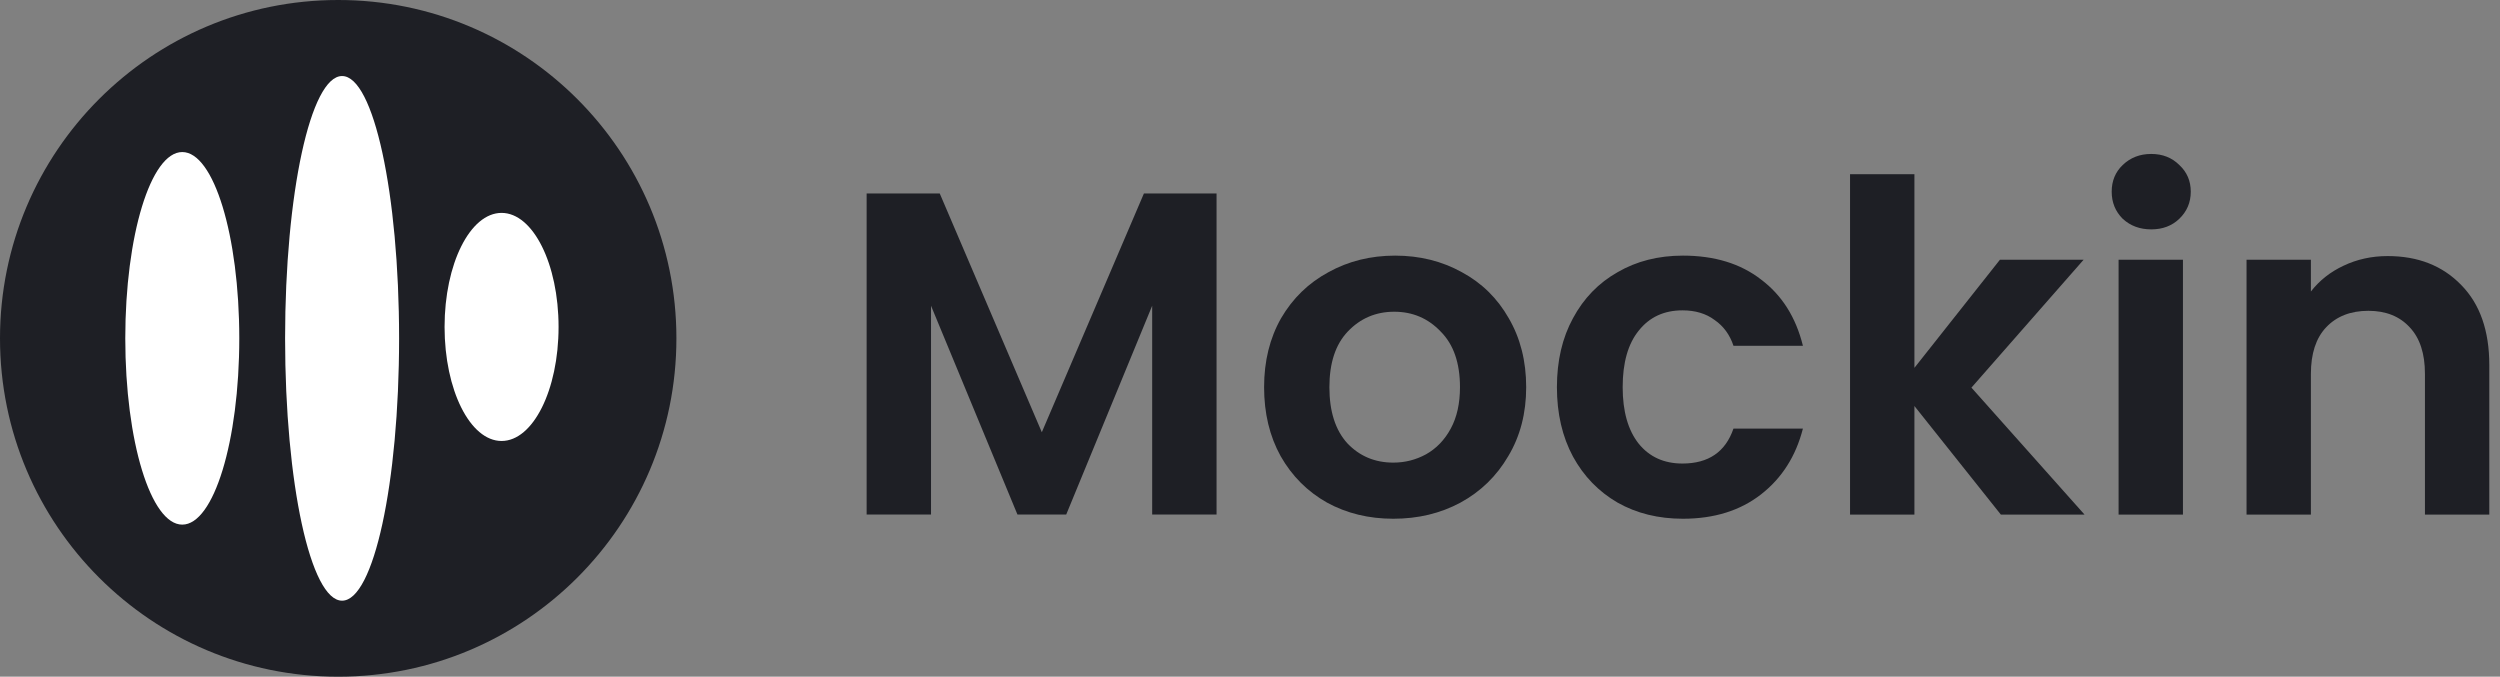
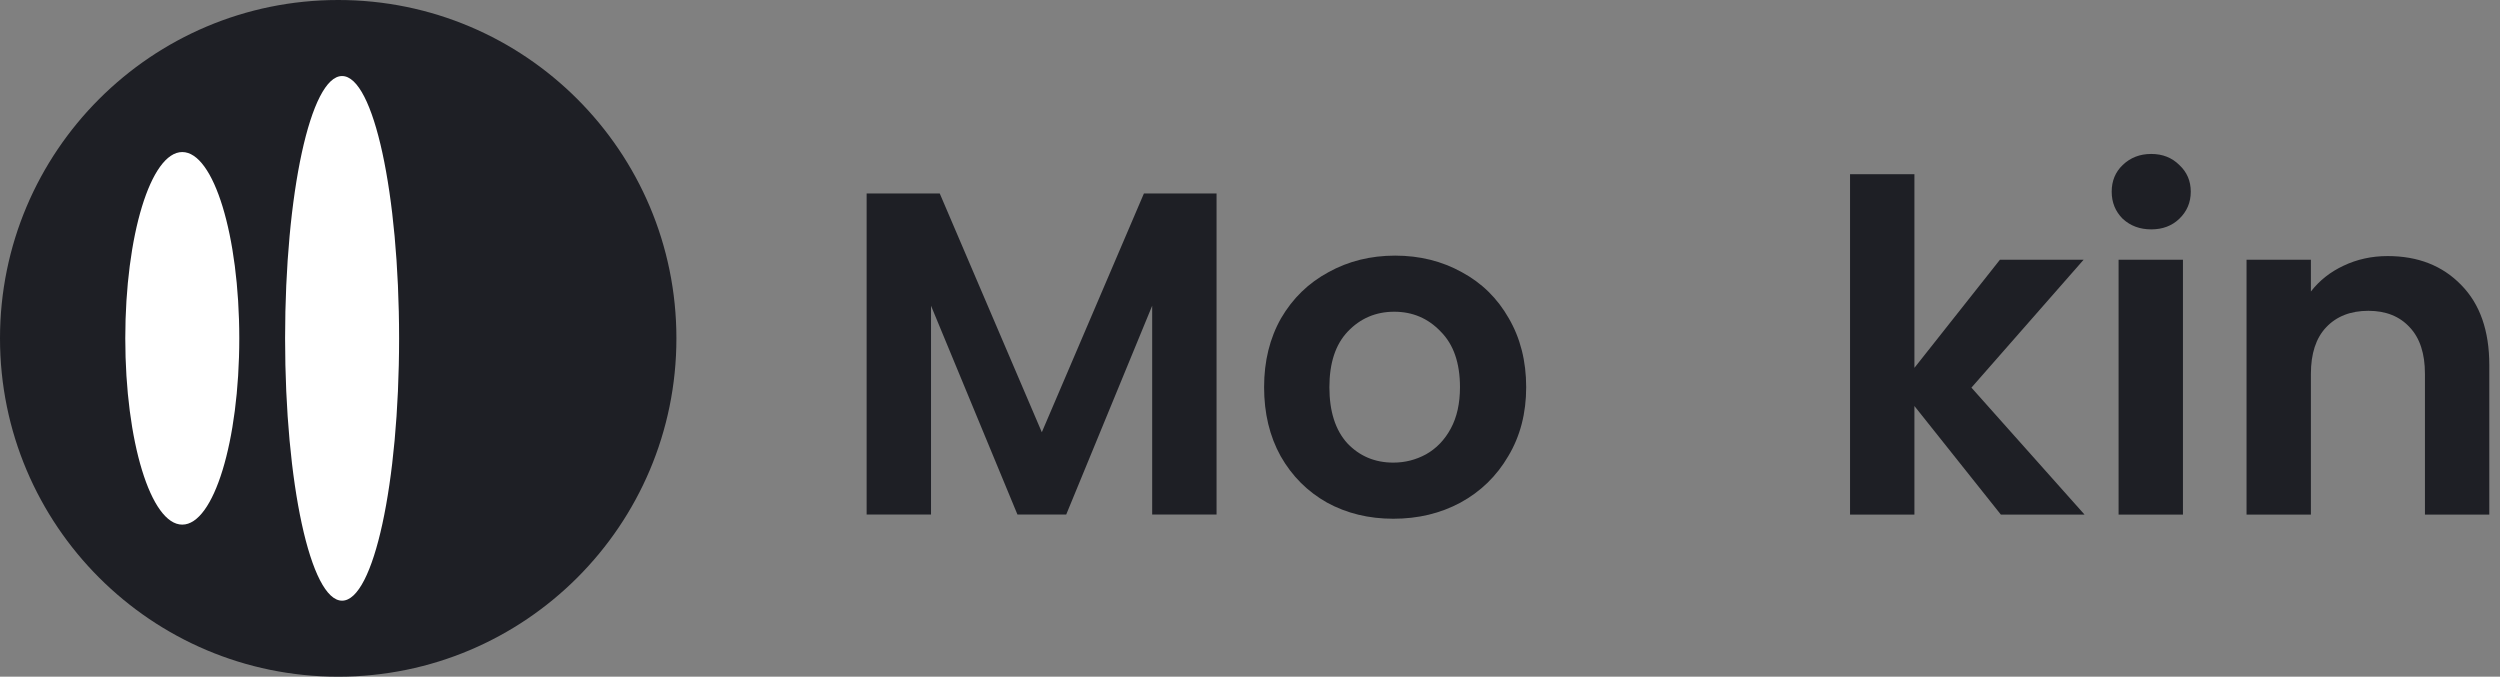
<svg xmlns="http://www.w3.org/2000/svg" width="133" height="36" viewBox="0 0 133 36" fill="none">
  <rect x="0" y="0" width="133" height="36" fill="#808080" stroke="none" />
  <path d="M127.025 13.623C128.64 13.623 129.944 14.136 130.939 15.164C131.934 16.176 132.431 17.595 132.431 19.422V27.376H129.007V19.887C129.007 18.811 128.738 17.987 128.2 17.416C127.661 16.828 126.928 16.535 125.998 16.535C125.052 16.535 124.302 16.828 123.748 17.416C123.209 17.987 122.94 18.811 122.94 19.887V27.376H119.516V13.818H122.94V15.507C123.397 14.92 123.976 14.463 124.677 14.136C125.395 13.794 126.177 13.623 127.025 13.623Z" fill="#1E1F25" />
  <path d="M114.446 12.203C113.842 12.203 113.337 12.016 112.929 11.64C112.537 11.249 112.342 10.768 112.342 10.197C112.342 9.626 112.537 9.152 112.929 8.777C113.337 8.386 113.842 8.19 114.446 8.19C115.049 8.19 115.546 8.386 115.938 8.777C116.345 9.152 116.549 9.626 116.549 10.197C116.549 10.768 116.345 11.249 115.938 11.64C115.546 12.016 115.049 12.203 114.446 12.203ZM116.133 13.819V27.376H112.709V13.819H116.133Z" fill="#1E1F25" />
  <path d="M106.445 27.376L101.847 21.6V27.376H98.422V9.267H101.847V19.569L106.396 13.818H110.848L104.88 20.622L110.897 27.376H106.445Z" fill="#1E1F25" />
-   <path d="M82.828 20.598C82.828 19.195 83.114 17.971 83.684 16.927C84.255 15.866 85.046 15.051 86.057 14.48C87.068 13.892 88.226 13.599 89.531 13.599C91.21 13.599 92.597 14.023 93.689 14.871C94.798 15.703 95.54 16.878 95.915 18.395H92.221C92.026 17.808 91.691 17.351 91.219 17.025C90.762 16.682 90.191 16.511 89.506 16.511C88.528 16.511 87.753 16.87 87.182 17.588C86.612 18.289 86.326 19.292 86.326 20.598C86.326 21.887 86.612 22.89 87.182 23.608C87.753 24.309 88.528 24.66 89.506 24.66C90.892 24.66 91.797 24.04 92.221 22.8H95.915C95.54 24.268 94.798 25.435 93.689 26.3C92.58 27.164 91.194 27.597 89.531 27.597C88.226 27.597 87.068 27.311 86.057 26.74C85.046 26.153 84.255 25.337 83.684 24.293C83.114 23.232 82.828 22.001 82.828 20.598Z" fill="#1E1F25" />
  <path d="M74.124 27.597C72.819 27.597 71.645 27.311 70.601 26.74C69.558 26.153 68.734 25.329 68.131 24.268C67.543 23.208 67.25 21.984 67.25 20.598C67.25 19.211 67.552 17.987 68.155 16.927C68.775 15.866 69.615 15.051 70.675 14.48C71.735 13.892 72.917 13.599 74.222 13.599C75.526 13.599 76.709 13.892 77.769 14.48C78.829 15.051 79.66 15.866 80.264 16.927C80.883 17.987 81.193 19.211 81.193 20.598C81.193 21.984 80.875 23.208 80.239 24.268C79.62 25.329 78.772 26.153 77.695 26.74C76.635 27.311 75.445 27.597 74.124 27.597ZM74.124 24.611C74.743 24.611 75.322 24.464 75.861 24.171C76.415 23.86 76.855 23.404 77.181 22.8C77.508 22.196 77.671 21.462 77.671 20.598C77.671 19.309 77.328 18.322 76.643 17.637C75.975 16.935 75.151 16.584 74.173 16.584C73.194 16.584 72.371 16.935 71.702 17.637C71.05 18.322 70.724 19.309 70.724 20.598C70.724 21.887 71.042 22.882 71.678 23.583C72.33 24.268 73.145 24.611 74.124 24.611Z" fill="#1E1F25" />
  <path d="M64.721 10.294V27.375H61.296V16.265L56.722 27.375H54.129L49.53 16.265V27.375H46.105V10.294H49.995L55.425 22.995L60.856 10.294H64.721Z" fill="#1E1F25" />
  <path d="M35.985 18C35.985 27.941 27.93 36 17.992 36C8.056 36 0 27.941 0 18C0 8.059 8.056 0 17.992 0C27.93 0 35.985 8.059 35.985 18Z" fill="#1E1F25" />
  <path d="M21.232 18C21.232 25.708 19.874 31.956 18.199 31.956C16.525 31.956 15.167 25.708 15.167 18C15.167 10.293 16.525 4.045 18.199 4.045C19.874 4.045 21.232 10.293 21.232 18Z" fill="white" />
  <path d="M12.73 18C12.73 23.473 11.372 27.91 9.697 27.91C8.023 27.91 6.665 23.473 6.665 18C6.665 12.526 8.023 8.089 9.697 8.089C11.372 8.089 12.73 12.526 12.73 18Z" fill="white" />
-   <path d="M29.716 17.393C29.716 20.744 28.359 23.46 26.684 23.46C25.009 23.46 23.651 20.744 23.651 17.393C23.651 14.042 25.009 11.326 26.684 11.326C28.359 11.326 29.716 14.042 29.716 17.393Z" fill="white" />
</svg>